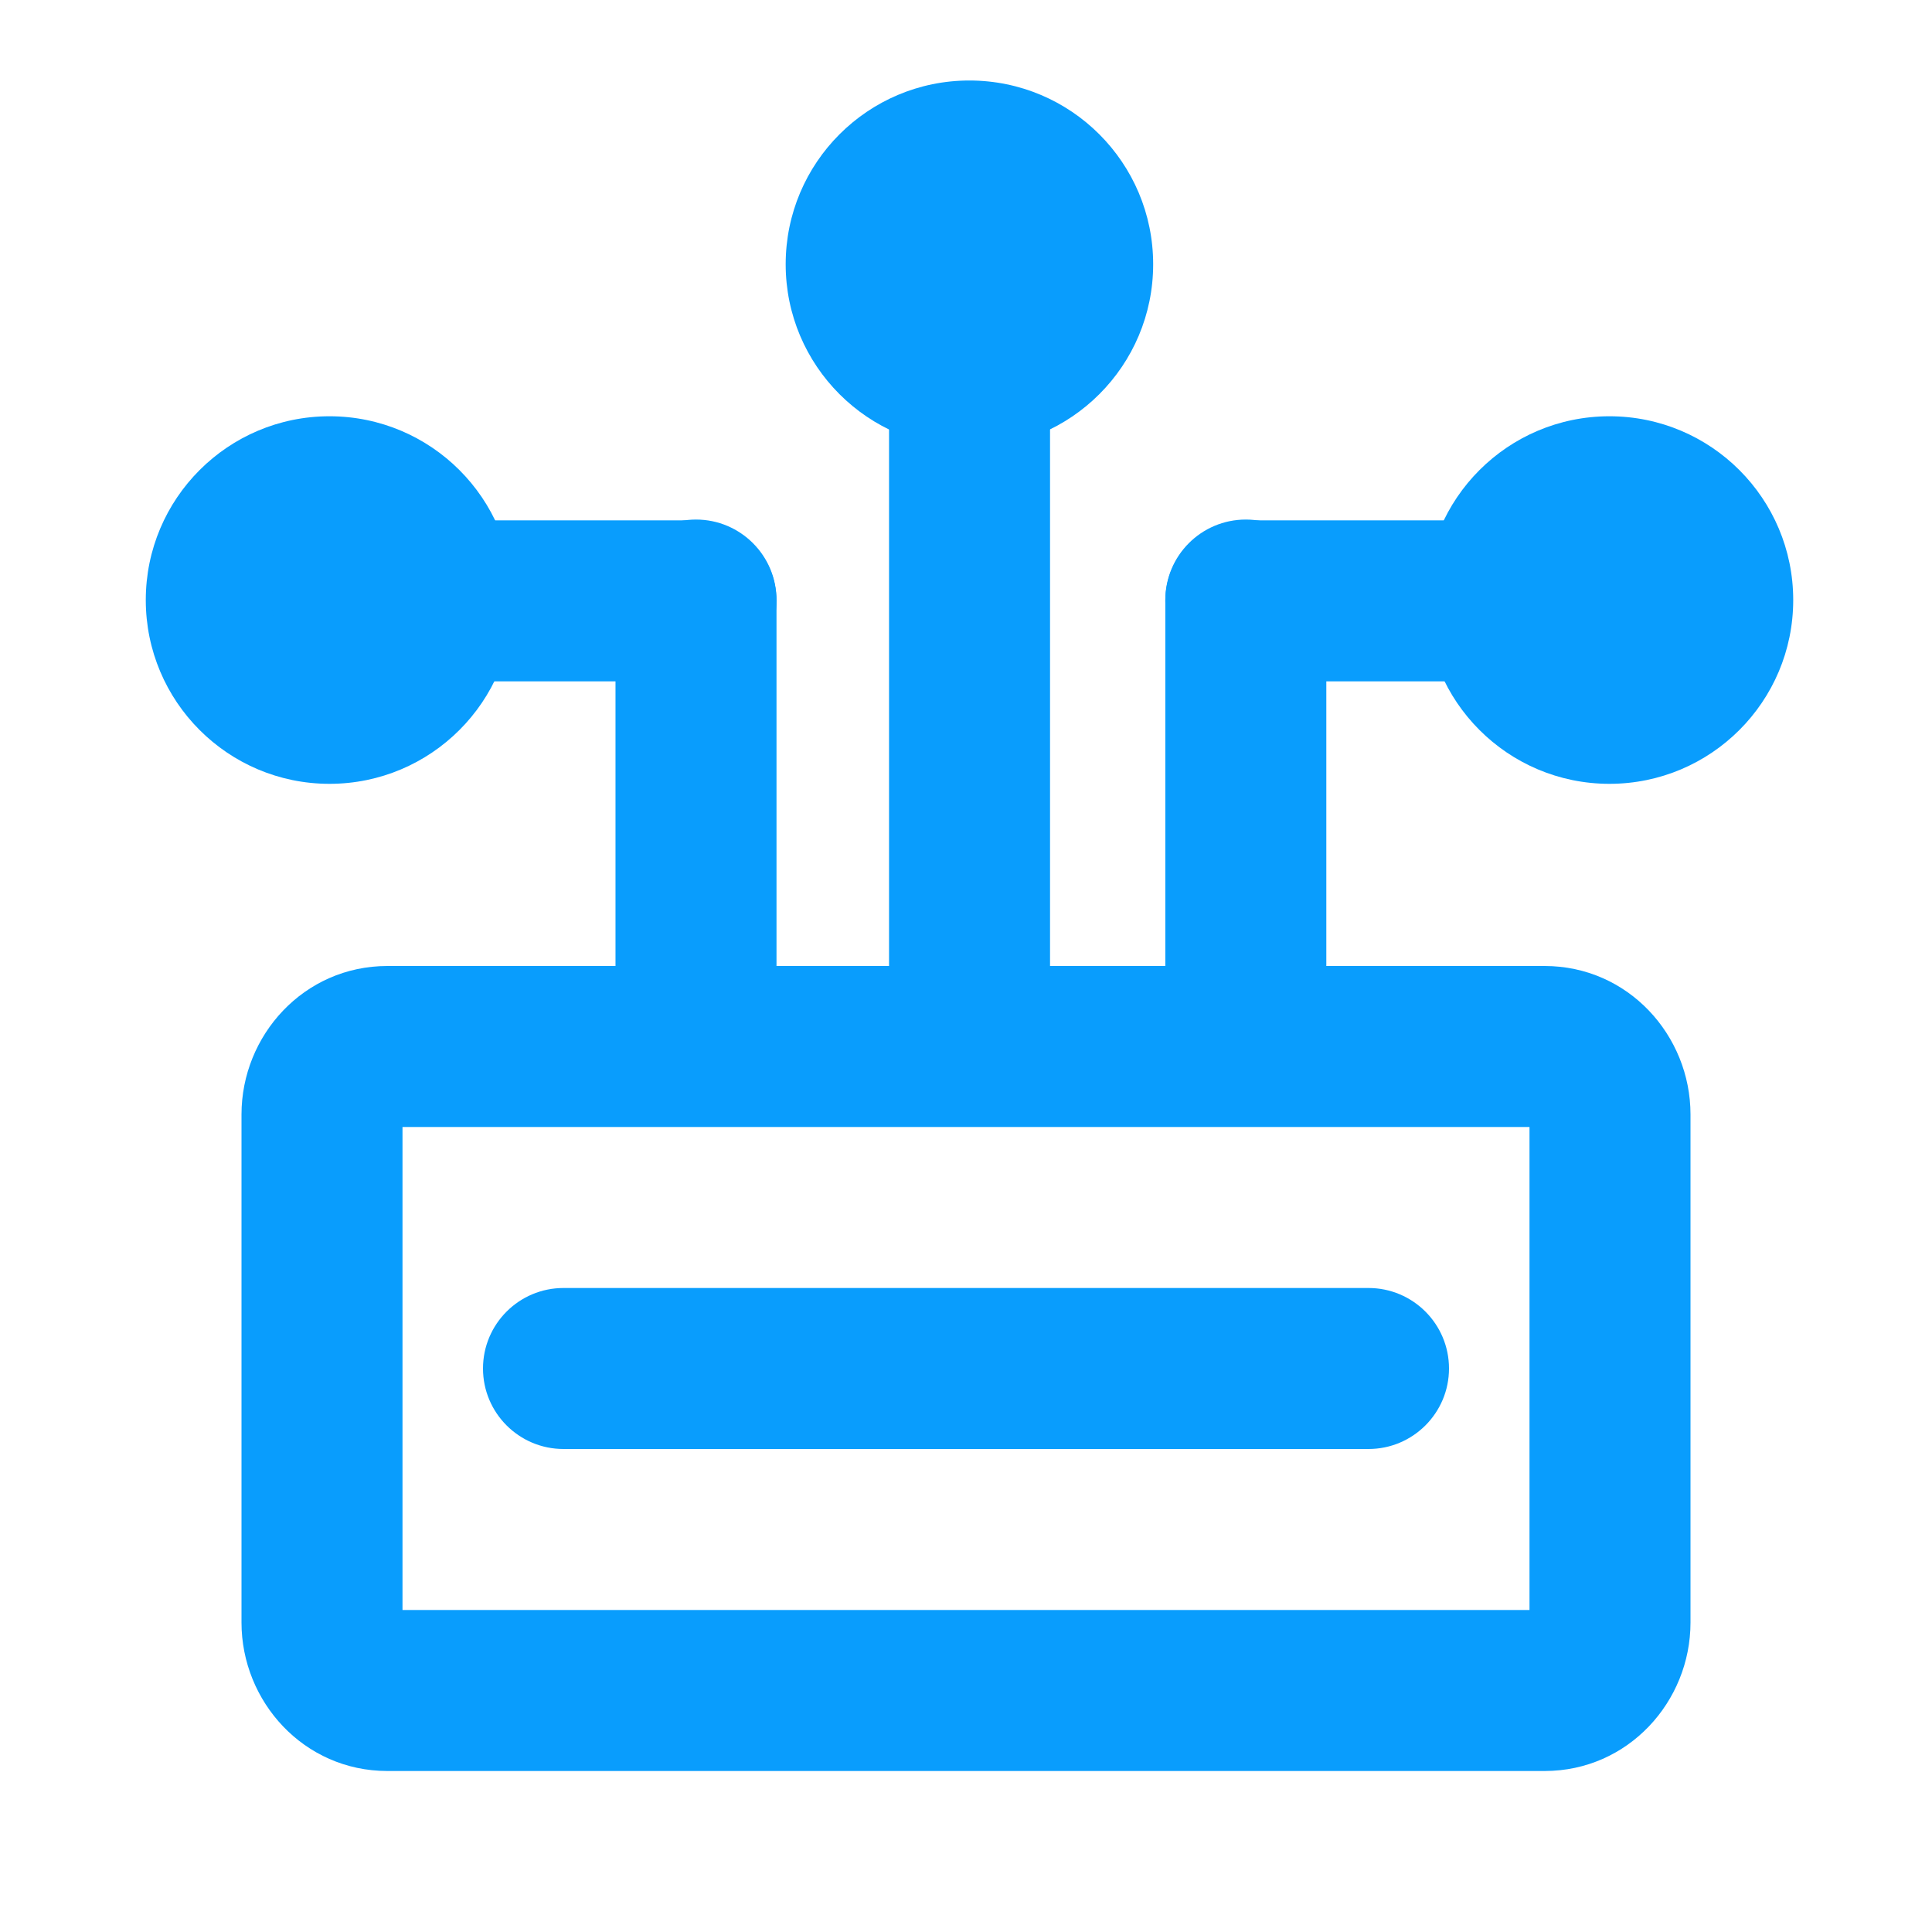
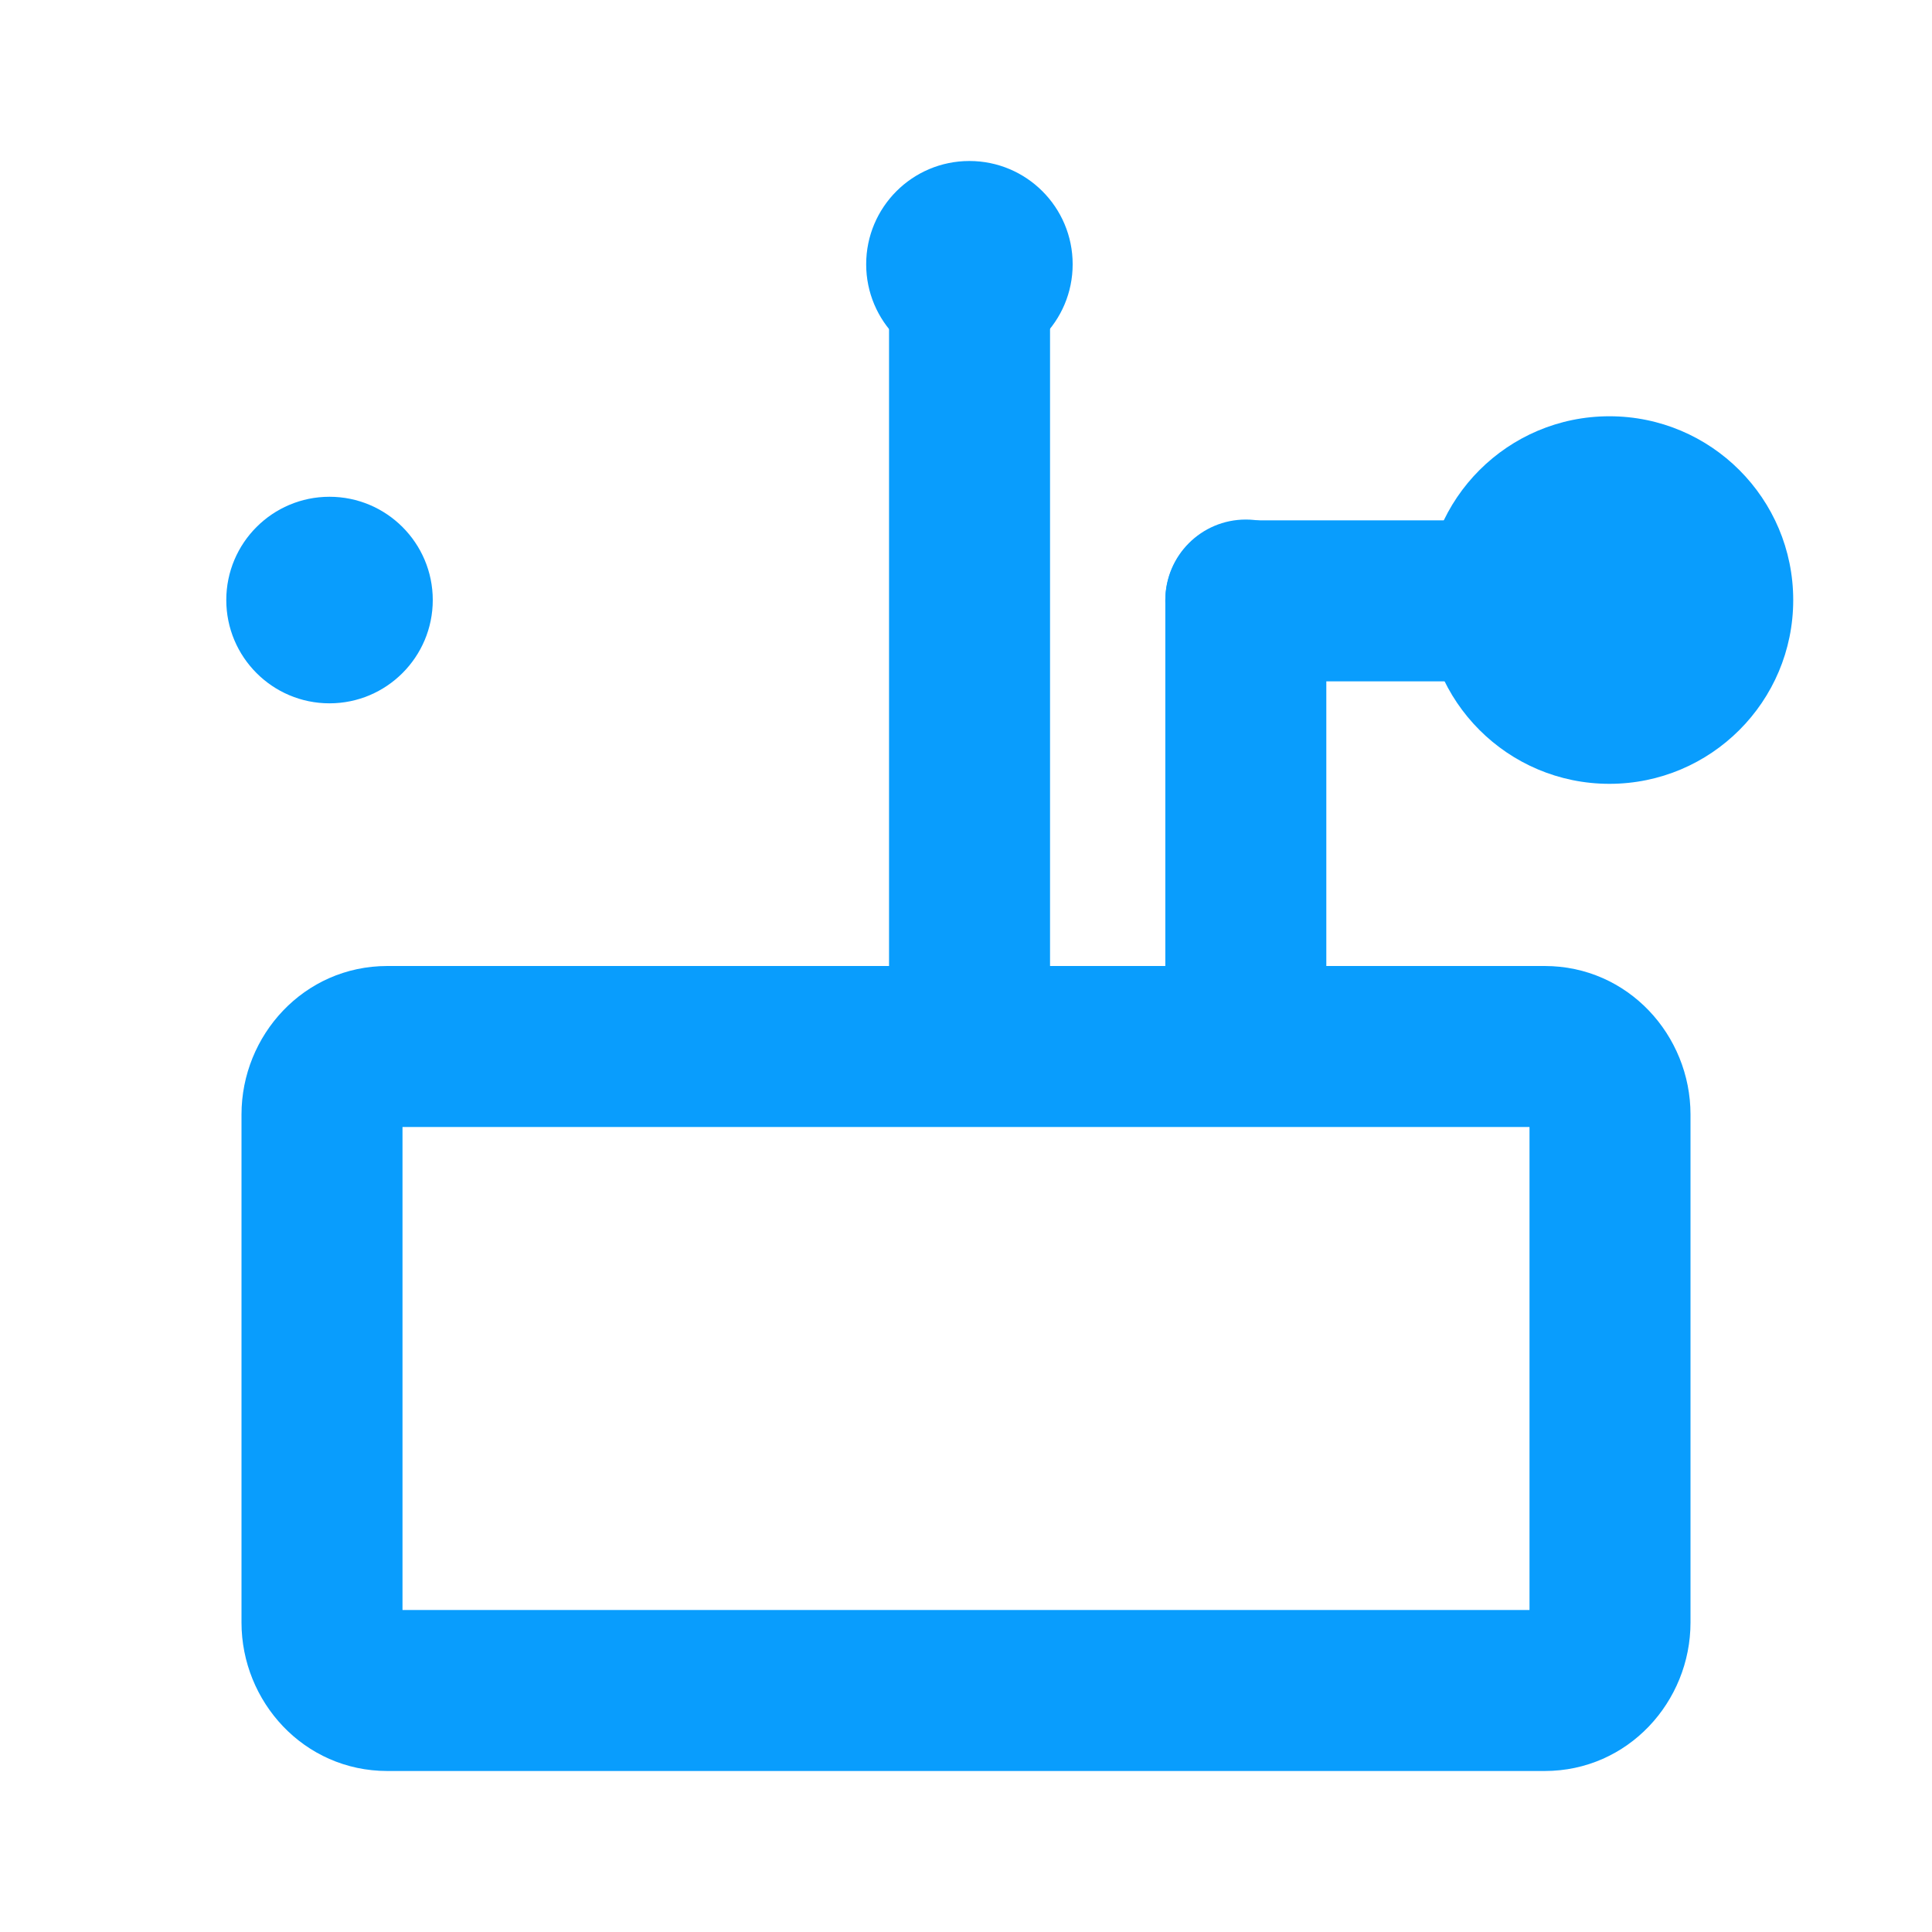
<svg xmlns="http://www.w3.org/2000/svg" width="24" height="24" viewBox="0 0 24 24" fill="none">
  <path d="M12.042 4.565C12.751 4.565 13.325 3.991 13.325 3.283C13.325 2.574 12.751 2 12.042 2C11.334 2 10.76 2.574 10.76 3.283C10.76 3.991 11.334 4.565 12.042 4.565Z" fill="#099DFD" />
-   <path fill-rule="evenodd" clip-rule="evenodd" d="M12.042 3C11.886 3 11.76 3.127 11.76 3.283C11.76 3.439 11.886 3.565 12.042 3.565C12.198 3.565 12.325 3.439 12.325 3.283C12.325 3.127 12.198 3 12.042 3ZM9.76 3.283C9.76 2.022 10.782 1 12.042 1C13.303 1 14.325 2.022 14.325 3.283C14.325 4.543 13.303 5.565 12.042 5.565C10.782 5.565 9.76 4.543 9.76 3.283Z" fill="#099DFD" />
  <path fill-rule="evenodd" clip-rule="evenodd" d="M12.044 2.772C12.596 2.772 13.044 3.22 13.044 3.772V12.268C13.044 12.82 12.596 13.268 12.044 13.268C11.492 13.268 11.044 12.82 11.044 12.268V3.772C11.044 3.22 11.492 2.772 12.044 2.772Z" fill="#099DFD" />
  <path d="M4.093 8.737C4.801 8.737 5.376 8.162 5.376 7.454C5.376 6.746 4.801 6.171 4.093 6.171C3.385 6.171 2.811 6.746 2.811 7.454C2.811 8.162 3.385 8.737 4.093 8.737Z" fill="#099DFD" />
-   <path fill-rule="evenodd" clip-rule="evenodd" d="M4.093 7.171C3.937 7.171 3.811 7.298 3.811 7.454C3.811 7.61 3.937 7.737 4.093 7.737C4.249 7.737 4.376 7.61 4.376 7.454C4.376 7.298 4.249 7.171 4.093 7.171ZM1.811 7.454C1.811 6.193 2.833 5.171 4.093 5.171C5.354 5.171 6.376 6.193 6.376 7.454C6.376 8.715 5.354 9.737 4.093 9.737C2.833 9.737 1.811 8.715 1.811 7.454Z" fill="#099DFD" />
  <path d="M19.993 8.737C20.701 8.737 21.276 8.162 21.276 7.454C21.276 6.746 20.701 6.171 19.993 6.171C19.285 6.171 18.71 6.746 18.71 7.454C18.71 8.162 19.285 8.737 19.993 8.737Z" fill="#099DFD" />
  <path fill-rule="evenodd" clip-rule="evenodd" d="M19.993 7.171C19.837 7.171 19.71 7.298 19.71 7.454C19.71 7.61 19.837 7.737 19.993 7.737C20.149 7.737 20.276 7.61 20.276 7.454C20.276 7.298 20.149 7.171 19.993 7.171ZM17.71 7.454C17.71 6.193 18.732 5.171 19.993 5.171C21.254 5.171 22.276 6.193 22.276 7.454C22.276 8.715 21.254 9.737 19.993 9.737C18.732 9.737 17.71 8.715 17.71 7.454Z" fill="#099DFD" />
-   <path fill-rule="evenodd" clip-rule="evenodd" d="M8.646 6.454C9.198 6.454 9.646 6.902 9.646 7.454V12.268C9.646 12.82 9.198 13.268 8.646 13.268C8.093 13.268 7.646 12.82 7.646 12.268V7.454C7.646 6.902 8.093 6.454 8.646 6.454Z" fill="#099DFD" />
-   <path fill-rule="evenodd" clip-rule="evenodd" d="M3.377 7.464C3.377 6.912 3.825 6.464 4.377 6.464H8.646C9.199 6.464 9.646 6.912 9.646 7.464C9.646 8.016 9.199 8.464 8.646 8.464H4.377C3.825 8.464 3.377 8.016 3.377 7.464Z" fill="#099DFD" />
  <path fill-rule="evenodd" clip-rule="evenodd" d="M15.476 6.454C16.028 6.454 16.476 6.902 16.476 7.454V12.268C16.476 12.82 16.028 13.268 15.476 13.268C14.923 13.268 14.476 12.82 14.476 12.268V7.454C14.476 6.902 14.923 6.454 15.476 6.454Z" fill="#099DFD" />
  <path fill-rule="evenodd" clip-rule="evenodd" d="M14.476 7.464C14.476 6.912 14.923 6.464 15.476 6.464H19.71C20.263 6.464 20.71 6.912 20.71 7.464C20.71 8.016 20.263 8.464 19.71 8.464H15.476C14.923 8.464 14.476 8.016 14.476 7.464Z" fill="#099DFD" />
  <path fill-rule="evenodd" clip-rule="evenodd" d="M5 14V20H19V14H5ZM3 13.844C3 12.863 3.774 12 4.812 12H19.188C20.226 12 21 12.863 21 13.844V20.156C21 21.137 20.226 22 19.188 22H4.812C3.774 22 3 21.137 3 20.156V13.844Z" fill="#099DFD" />
-   <path fill-rule="evenodd" clip-rule="evenodd" d="M6 17C6 16.448 6.448 16 7 16H17C17.552 16 18 16.448 18 17C18 17.552 17.552 18 17 18H7C6.448 18 6 17.552 6 17Z" fill="#099DFD" />
</svg>